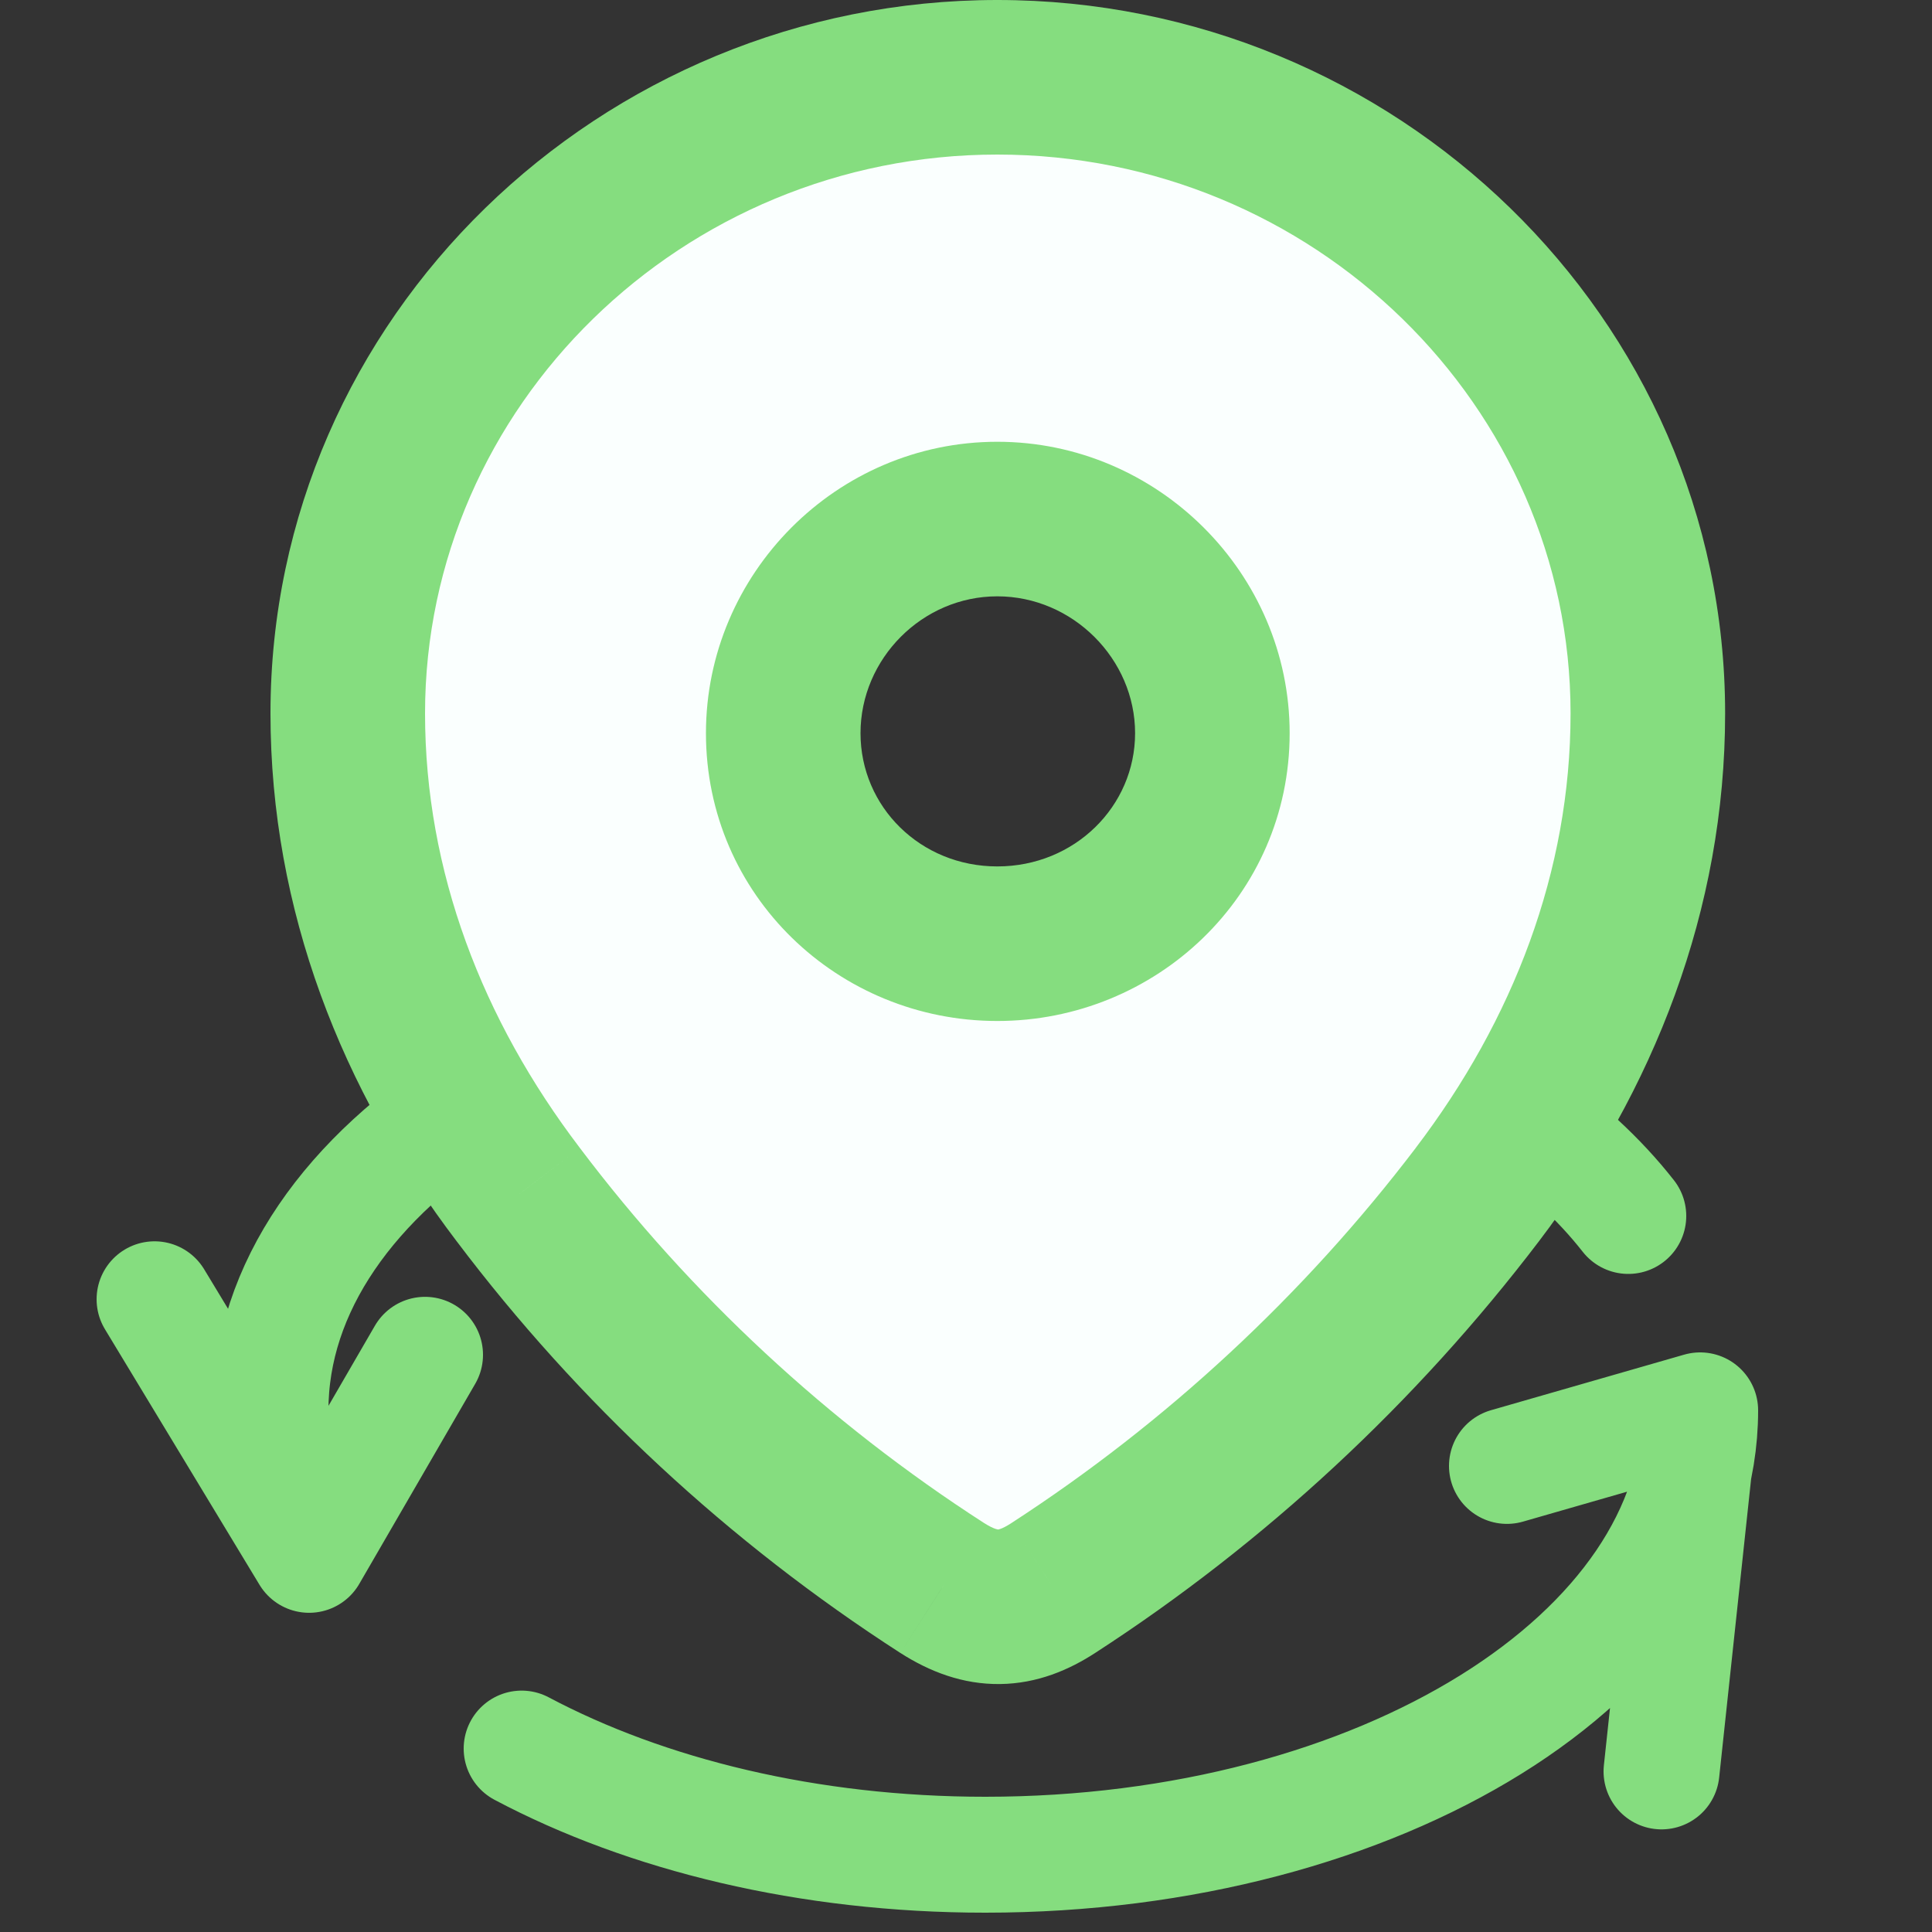
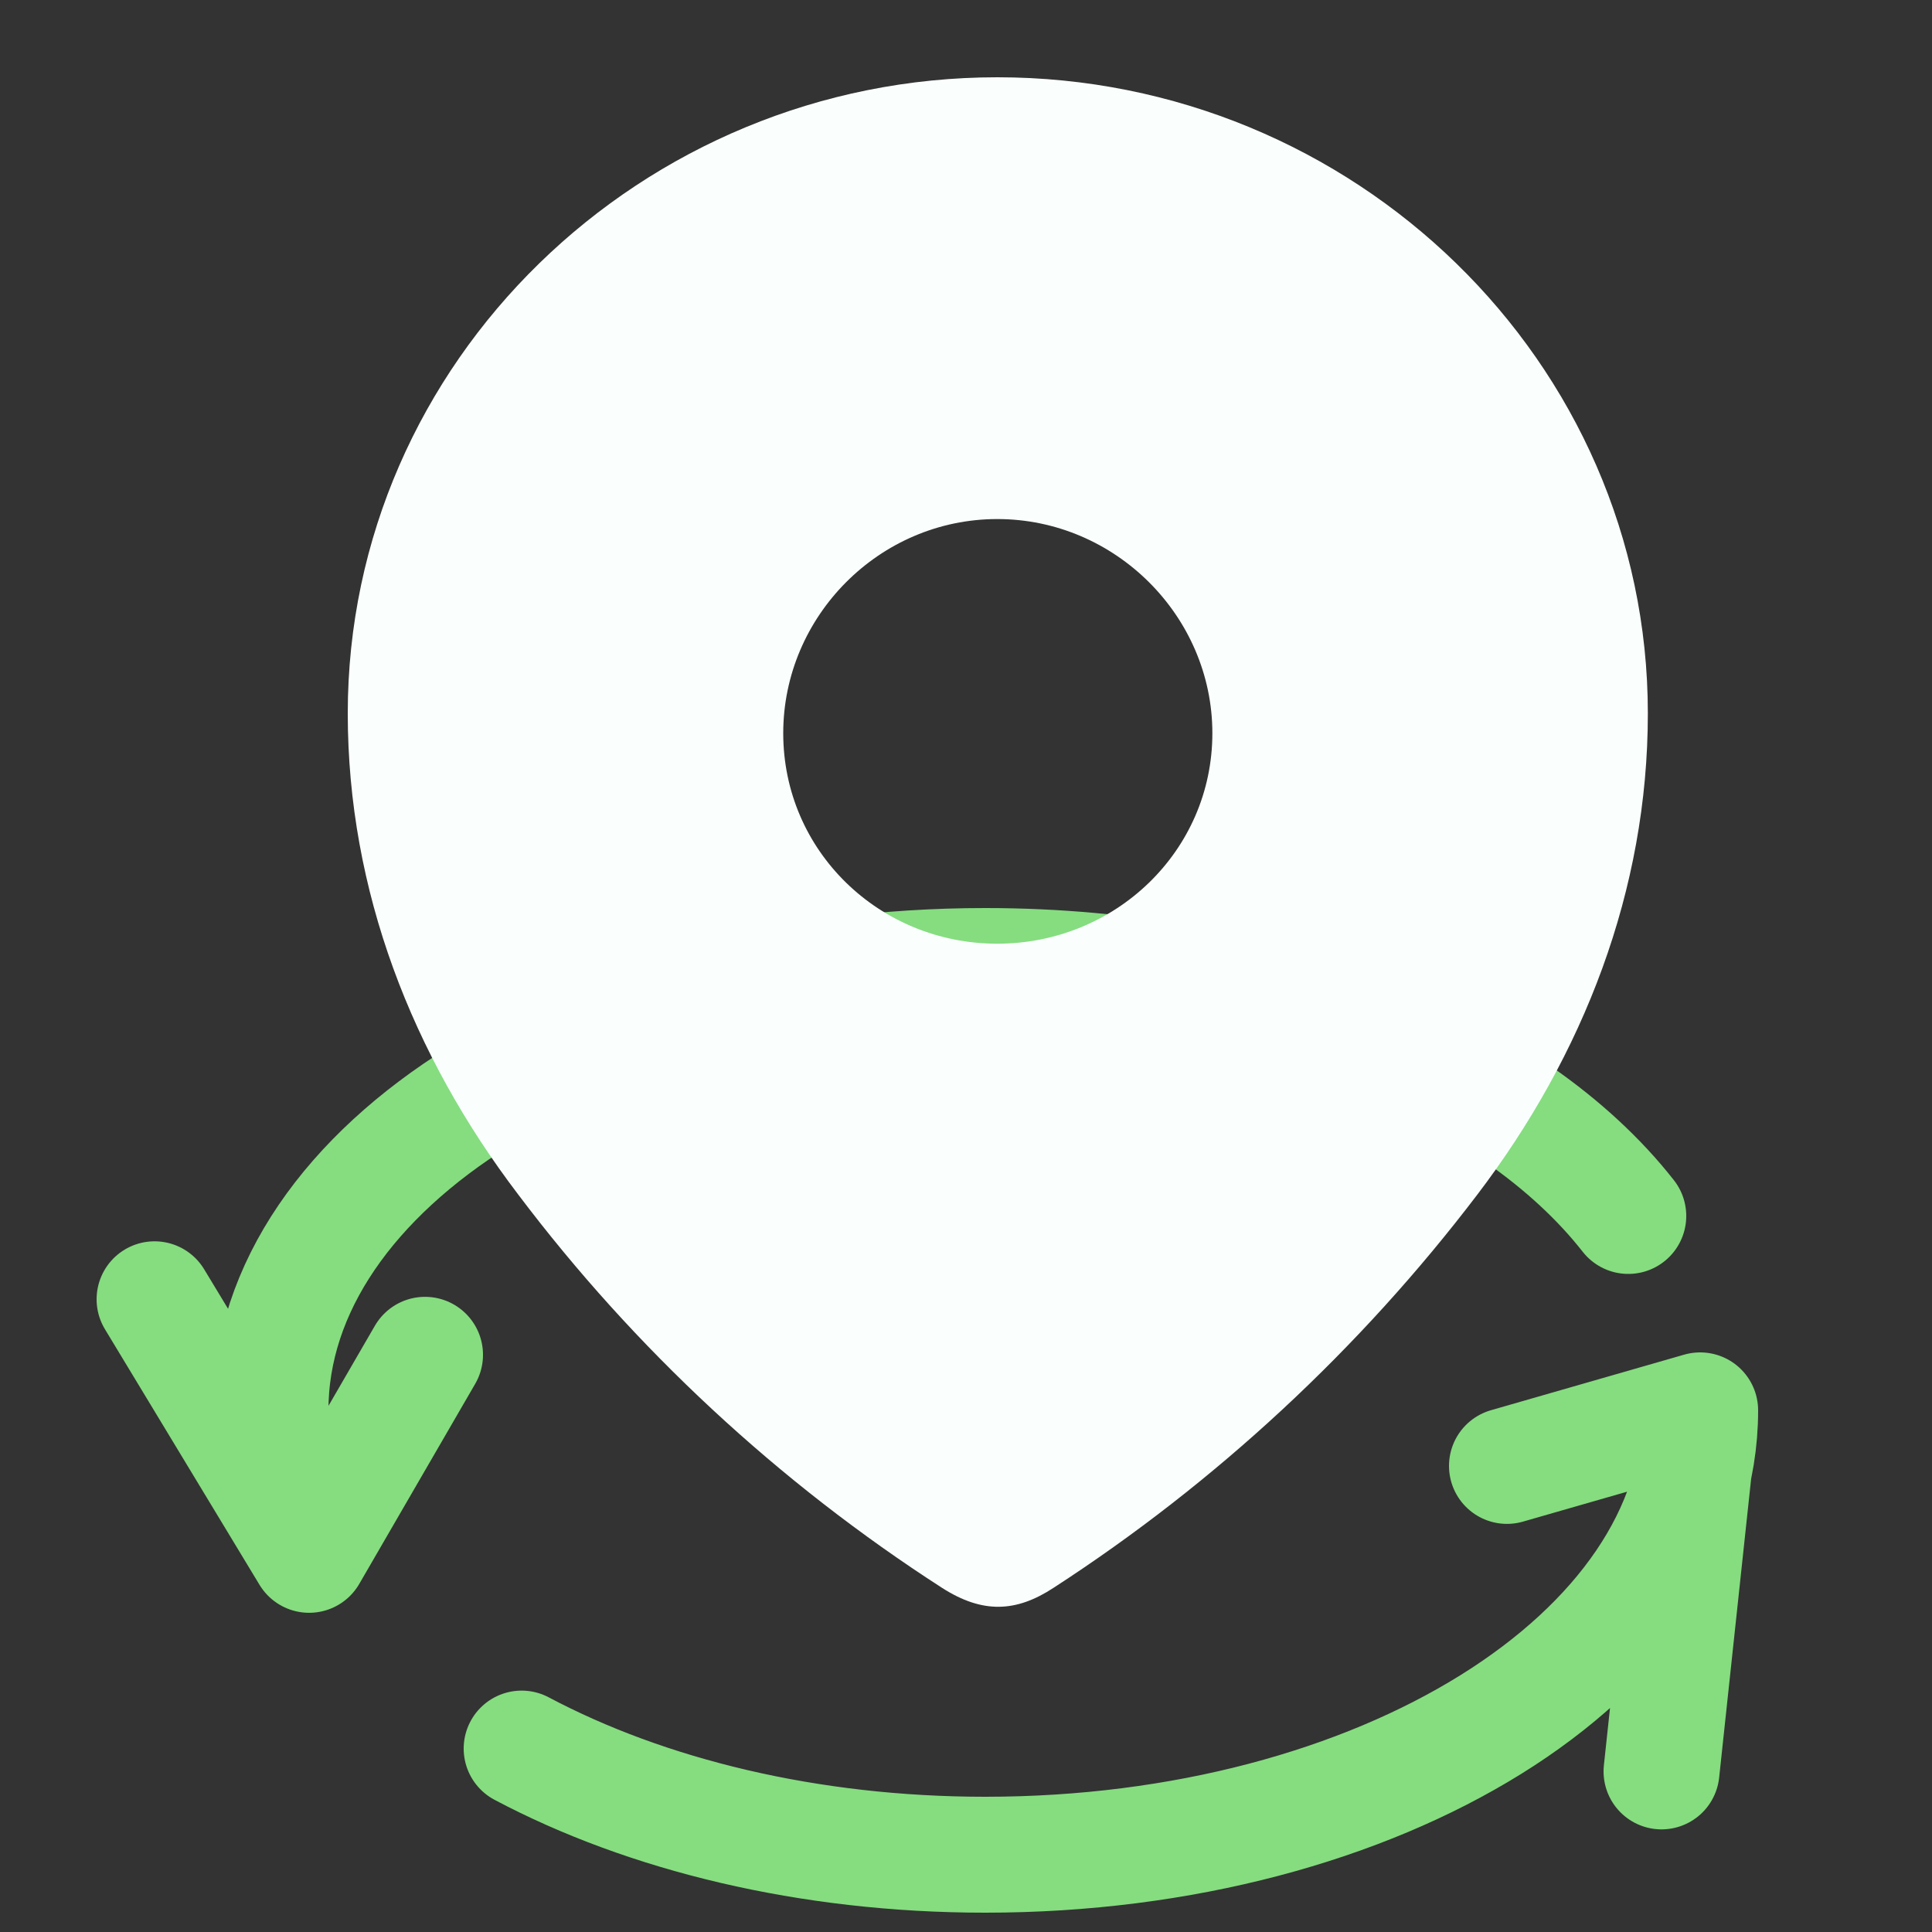
<svg xmlns="http://www.w3.org/2000/svg" width="50" height="50" viewBox="0 0 50 50" fill="none">
  <rect x="0" y="0" width="50" height="50" fill="#333333" stroke="none" />
  <path d="M44 36.5C44 42.851 35.717 48 25.5 48C20.921 48 16.73 46.966 13.5 45.253M44 36.5L43 45.844M44 36.5L39 37.938M8 40.239C7.352 39.067 7 37.809 7 36.5C7 30.149 15.283 25 25.5 25C32.815 25 39.138 27.639 42.14 31.469M8 40.239L4 33.625M8 40.239L11 35.062" stroke="#85DD7F" stroke-width="3" stroke-linecap="round" stroke-linejoin="round" />
  <path fill-rule="evenodd" clip-rule="evenodd" d="M9 18.462C9 9.358 16.608 2 25.81 2C35.038 2 42.646 9.358 42.646 18.462C42.646 23.05 40.977 27.309 38.231 30.919C35.202 34.901 31.468 38.37 27.265 41.093C26.303 41.723 25.435 41.77 24.379 41.093C20.152 38.37 16.418 34.901 13.415 30.919C10.666 27.309 9 23.05 9 18.462ZM20.27 18.975C20.27 22.024 22.758 24.423 25.81 24.423C28.863 24.423 31.376 22.024 31.376 18.975C31.376 15.949 28.863 13.433 25.81 13.433C22.758 13.433 20.27 15.949 20.27 18.975Z" fill="#FAFFFE" />
-   <path d="M38.231 30.919L39.823 32.13L39.823 32.13L38.231 30.919ZM27.265 41.093L26.177 39.415L26.17 39.42L27.265 41.093ZM24.379 41.093L23.296 42.775L23.3 42.777L24.379 41.093ZM13.415 30.919L15.011 29.714L15.006 29.707L13.415 30.919ZM25.81 0C15.55 0 7 8.207 7 18.462H11C11 10.509 17.665 4 25.81 4V0ZM44.646 18.462C44.646 8.205 36.094 0 25.81 0V4C33.983 4 40.646 10.511 40.646 18.462H44.646ZM39.823 32.13C42.792 28.227 44.646 23.552 44.646 18.462H40.646C40.646 22.548 39.163 26.391 36.639 29.708L39.823 32.13ZM28.352 42.772C32.75 39.922 36.654 36.294 39.823 32.13L36.64 29.708C33.749 33.507 30.185 36.818 26.177 39.415L28.352 42.772ZM23.3 42.777C24.056 43.262 24.917 43.595 25.882 43.583C26.844 43.571 27.669 43.219 28.36 42.767L26.17 39.42C26.033 39.509 25.942 39.55 25.89 39.568C25.865 39.577 25.85 39.581 25.842 39.582C25.835 39.583 25.832 39.583 25.832 39.583C25.831 39.583 25.828 39.583 25.82 39.582C25.812 39.581 25.795 39.577 25.767 39.568C25.711 39.55 25.61 39.507 25.459 39.41L23.3 42.777ZM11.818 32.123C14.963 36.294 18.872 39.924 23.296 42.775L25.462 39.412C21.433 36.816 17.873 33.508 15.011 29.714L11.818 32.123ZM7 18.462C7 23.552 8.852 28.227 11.823 32.13L15.006 29.707C12.481 26.391 11 22.548 11 18.462H7ZM25.81 22.423C23.819 22.423 22.27 20.877 22.27 18.975H18.27C18.27 23.172 21.697 26.423 25.81 26.423V22.423ZM29.376 18.975C29.376 20.865 27.814 22.423 25.81 22.423V26.423C29.913 26.423 33.376 23.183 33.376 18.975H29.376ZM25.81 15.433C27.764 15.433 29.376 17.058 29.376 18.975H33.376C33.376 14.839 29.963 11.433 25.81 11.433V15.433ZM22.27 18.975C22.27 17.047 23.869 15.433 25.81 15.433V11.433C21.647 11.433 18.27 14.851 18.27 18.975H22.27Z" fill="#85DD7F" />
</svg>